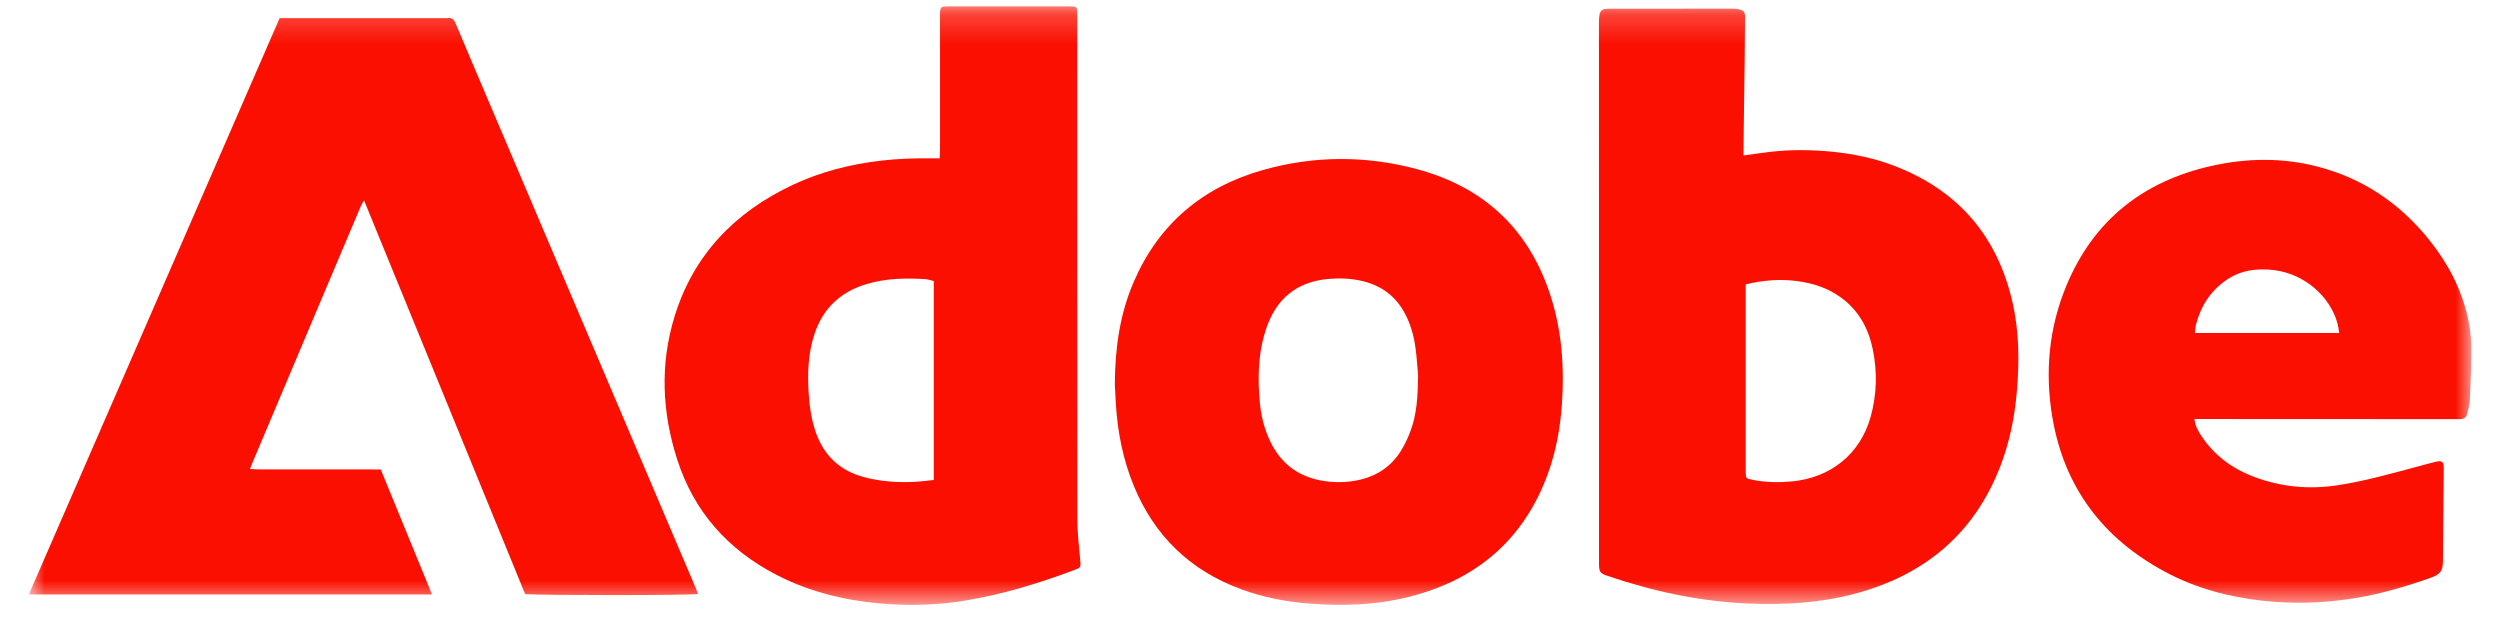
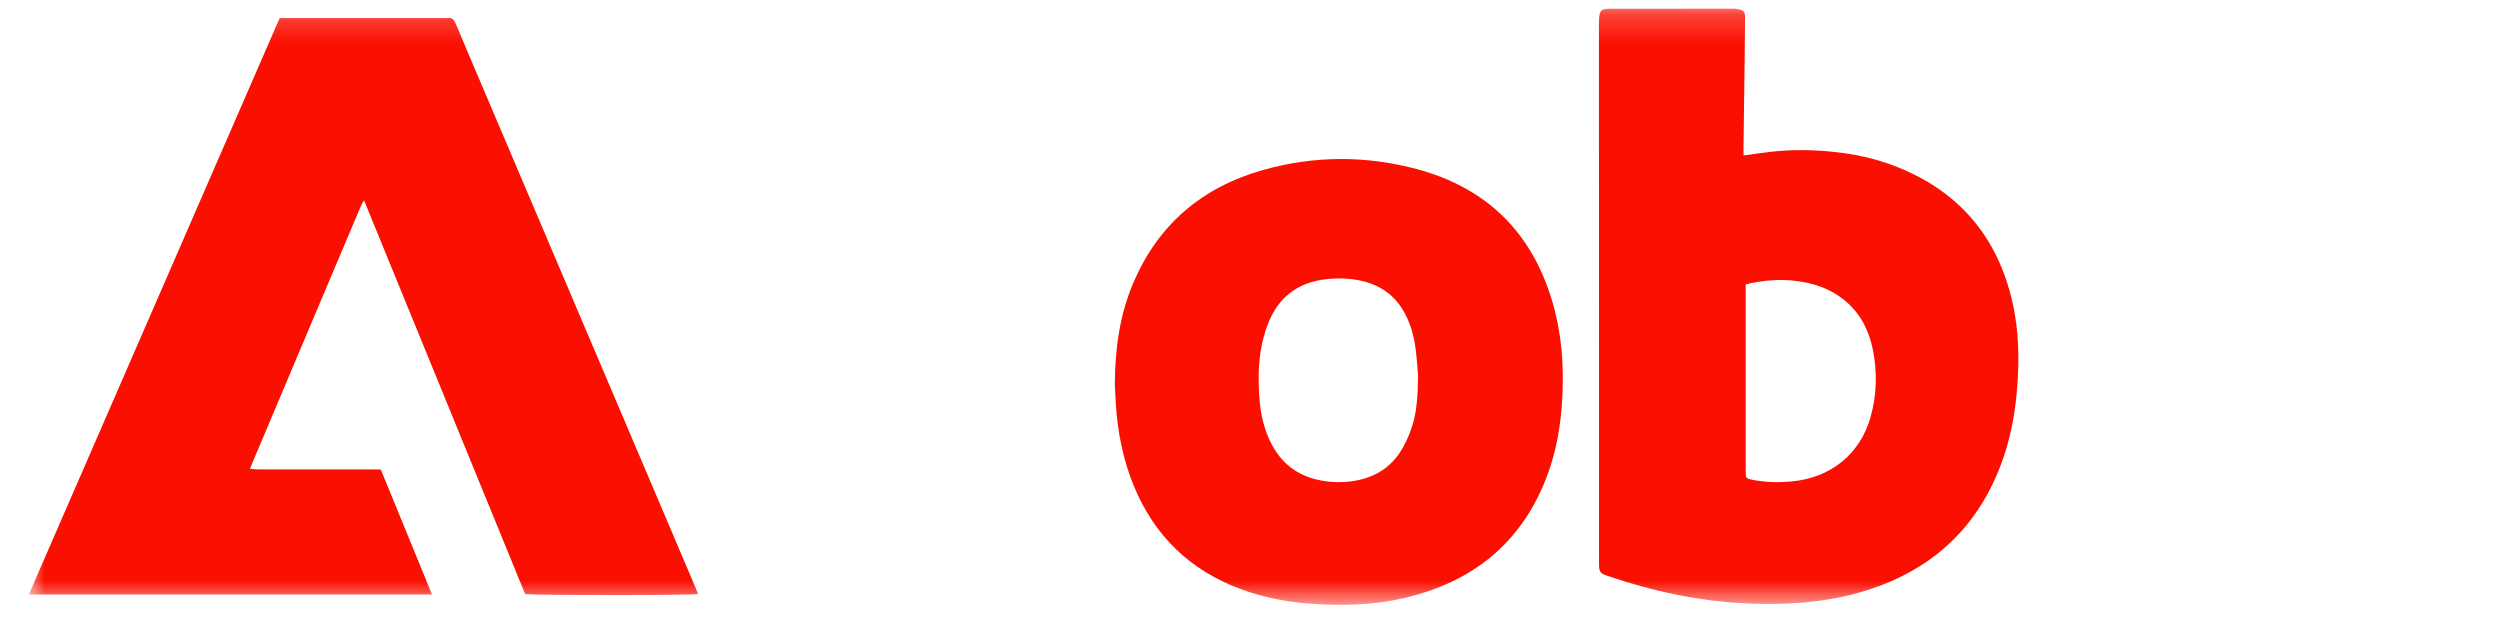
<svg xmlns="http://www.w3.org/2000/svg" width="84" height="21" viewBox="0 0 84 21" fill="none">
  <g clip-path="url(#clip0_3917_104645)">
    <mask id="mask0_3917_104645" style="mask-type:luminance" maskUnits="userSpaceOnUse" x="0" y="0" width="84" height="21">
      <path d="M83.034 0.209H0.969V20.324H83.034V0.209Z" fill="white" />
    </mask>
    <g mask="url(#mask0_3917_104645)">
      <path d="M9.396 0.609H9.649C11.421 0.609 13.194 0.609 14.966 0.609C14.987 0.609 15.009 0.611 15.03 0.608C15.186 0.584 15.256 0.659 15.313 0.795C15.666 1.642 16.028 2.485 16.387 3.33C17.901 6.887 19.414 10.445 20.928 14.003C21.742 15.917 22.556 17.831 23.37 19.745C23.4 19.815 23.427 19.886 23.455 19.957C23.305 20.005 18.255 20.008 17.645 19.962C15.849 15.573 14.05 11.175 12.231 6.729C12.182 6.818 12.15 6.866 12.128 6.917C11.642 8.065 11.156 9.213 10.671 10.362C9.946 12.078 9.221 13.794 8.497 15.511C8.467 15.581 8.44 15.652 8.398 15.757C8.51 15.763 8.598 15.772 8.687 15.772C9.964 15.773 11.241 15.773 12.519 15.773C12.604 15.773 12.689 15.773 12.793 15.773C13.366 17.171 13.935 18.561 14.515 19.974H0.969C3.781 13.512 6.583 7.072 9.396 0.609Z" fill="#FA0F00" />
      <path d="M58.582 5.223C58.897 5.181 59.18 5.138 59.464 5.105C60.179 5.021 60.894 5.029 61.61 5.103C62.305 5.176 62.983 5.319 63.634 5.567C65.811 6.397 67.115 7.95 67.619 10.155C67.848 11.159 67.854 12.175 67.762 13.196C67.686 14.041 67.519 14.867 67.212 15.662C66.334 17.94 64.653 19.347 62.255 19.967C61.115 20.261 59.953 20.327 58.778 20.28C57.136 20.214 55.554 19.875 54.01 19.348C53.767 19.266 53.731 19.218 53.727 18.97C53.726 18.907 53.727 18.845 53.727 18.782C53.727 12.792 53.728 6.803 53.724 0.813C53.723 0.273 53.795 0.292 54.247 0.293C55.538 0.296 56.83 0.291 58.121 0.29C58.214 0.29 58.309 0.289 58.399 0.307C58.593 0.345 58.635 0.401 58.634 0.592C58.63 1.074 58.626 1.556 58.62 2.037C58.608 3.001 58.595 3.964 58.582 4.927C58.581 5.017 58.582 5.106 58.582 5.223ZM58.656 9.554C58.656 9.642 58.656 9.711 58.656 9.78C58.656 11.797 58.656 13.814 58.656 15.831C58.656 16.074 58.657 16.078 58.911 16.127C59.336 16.208 59.763 16.217 60.195 16.177C61.511 16.057 62.501 15.257 62.851 14.014C63.061 13.268 63.081 12.511 62.929 11.754C62.786 11.048 62.463 10.438 61.856 9.996C61.414 9.674 60.91 9.511 60.367 9.442C59.798 9.37 59.239 9.415 58.656 9.554Z" fill="#FA0F00" />
-       <path d="M31.572 5.32C31.577 5.211 31.585 5.123 31.585 5.034C31.586 3.533 31.585 2.032 31.585 0.531C31.585 0.222 31.597 0.21 31.909 0.209C33.236 0.209 34.563 0.209 35.891 0.209C35.912 0.209 35.934 0.209 35.955 0.21C36.173 0.215 36.191 0.232 36.195 0.436C36.196 0.491 36.195 0.547 36.195 0.603C36.195 6.223 36.192 11.843 36.199 17.463C36.199 17.928 36.26 18.395 36.299 18.86C36.314 19.035 36.309 19.071 36.145 19.133C34.927 19.595 33.686 19.978 32.391 20.185C31.552 20.32 30.708 20.354 29.861 20.298C28.538 20.211 27.267 19.924 26.088 19.314C24.446 18.464 23.319 17.184 22.76 15.457C22.243 13.862 22.17 12.243 22.666 10.632C23.299 8.573 24.679 7.128 26.653 6.204C27.585 5.768 28.575 5.518 29.6 5.398C30.165 5.332 30.73 5.314 31.297 5.32C31.382 5.321 31.466 5.32 31.572 5.32ZM31.375 16.127V9.445C31.329 9.431 31.297 9.419 31.262 9.411C31.207 9.399 31.151 9.383 31.094 9.379C30.44 9.339 29.79 9.35 29.154 9.533C28.254 9.791 27.655 10.351 27.367 11.221C27.15 11.876 27.128 12.55 27.172 13.229C27.201 13.676 27.266 14.117 27.417 14.543C27.69 15.311 28.222 15.817 29.031 16.032C29.603 16.184 30.189 16.22 30.779 16.188C30.972 16.177 31.163 16.149 31.375 16.127Z" fill="#FA0F00" />
      <path d="M37.458 12.911C37.467 11.658 37.634 10.531 38.098 9.461C38.928 7.544 40.384 6.295 42.427 5.715C44.145 5.228 45.885 5.221 47.609 5.683C49.925 6.304 51.418 7.769 52.117 9.997C52.481 11.158 52.564 12.351 52.482 13.559C52.426 14.37 52.284 15.165 52.003 15.932C51.207 18.104 49.647 19.467 47.363 20.049C46.234 20.337 45.083 20.371 43.925 20.275C43.164 20.212 42.422 20.063 41.707 19.8C39.979 19.165 38.786 17.997 38.1 16.335C37.733 15.447 37.551 14.518 37.492 13.565C37.476 13.314 37.465 13.064 37.458 12.911ZM47.648 12.625C47.628 12.406 47.609 12.05 47.562 11.698C47.507 11.281 47.394 10.878 47.189 10.504C46.888 9.956 46.43 9.607 45.812 9.452C45.402 9.349 44.987 9.336 44.573 9.379C43.698 9.47 43.06 9.902 42.688 10.684C42.602 10.867 42.533 11.059 42.478 11.254C42.271 11.983 42.262 12.729 42.325 13.476C42.365 13.951 42.475 14.412 42.687 14.847C43.03 15.55 43.583 15.992 44.373 16.142C44.728 16.209 45.085 16.218 45.443 16.167C46.116 16.07 46.664 15.765 47.035 15.205C47.185 14.979 47.302 14.726 47.396 14.473C47.602 13.922 47.638 13.342 47.648 12.625Z" fill="#FA0F00" />
-       <path d="M73.733 14.079C73.76 14.314 73.853 14.472 73.952 14.624C74.388 15.301 75.012 15.756 75.77 16.035C76.652 16.36 77.564 16.448 78.499 16.311C79.459 16.171 80.386 15.9 81.319 15.653C81.485 15.609 81.65 15.561 81.817 15.521C82.057 15.462 82.112 15.505 82.11 15.752C82.104 16.45 82.096 17.148 82.089 17.846C82.086 18.188 82.086 18.53 82.082 18.872C82.078 19.177 81.987 19.3 81.698 19.403C80.856 19.704 79.999 19.955 79.112 20.1C78.094 20.266 77.074 20.297 76.047 20.187C74.887 20.062 73.78 19.765 72.755 19.216C70.64 18.085 69.362 16.362 68.963 14.043C68.7 12.51 68.84 11.004 69.446 9.562C70.349 7.416 71.991 6.094 74.305 5.575C75.488 5.31 76.681 5.291 77.863 5.596C79.403 5.993 80.638 6.839 81.614 8.052C82.241 8.831 82.698 9.696 82.916 10.667C82.986 10.979 83.03 11.302 83.033 11.62C83.04 12.219 83.014 12.82 82.989 13.419C82.982 13.584 82.935 13.749 82.895 13.911C82.867 14.026 82.782 14.084 82.657 14.082C82.585 14.081 82.513 14.083 82.442 14.083C79.637 14.082 76.832 14.08 74.026 14.079C73.936 14.079 73.846 14.079 73.733 14.079ZM78.597 11.188C78.576 11.066 78.567 10.969 78.542 10.876C78.29 9.943 77.415 9.205 76.431 9.079C75.848 9.004 75.299 9.071 74.808 9.406C74.267 9.776 73.945 10.292 73.784 10.908C73.762 10.992 73.762 11.082 73.749 11.188H78.597Z" fill="#FA0F00" />
    </g>
  </g>
  <defs>
    <clipPath id="clip0_3917_104645">
      <rect width="82.245" height="20.561" fill="white" transform="translate(0.878 0.209)" />
    </clipPath>
  </defs>
</svg>